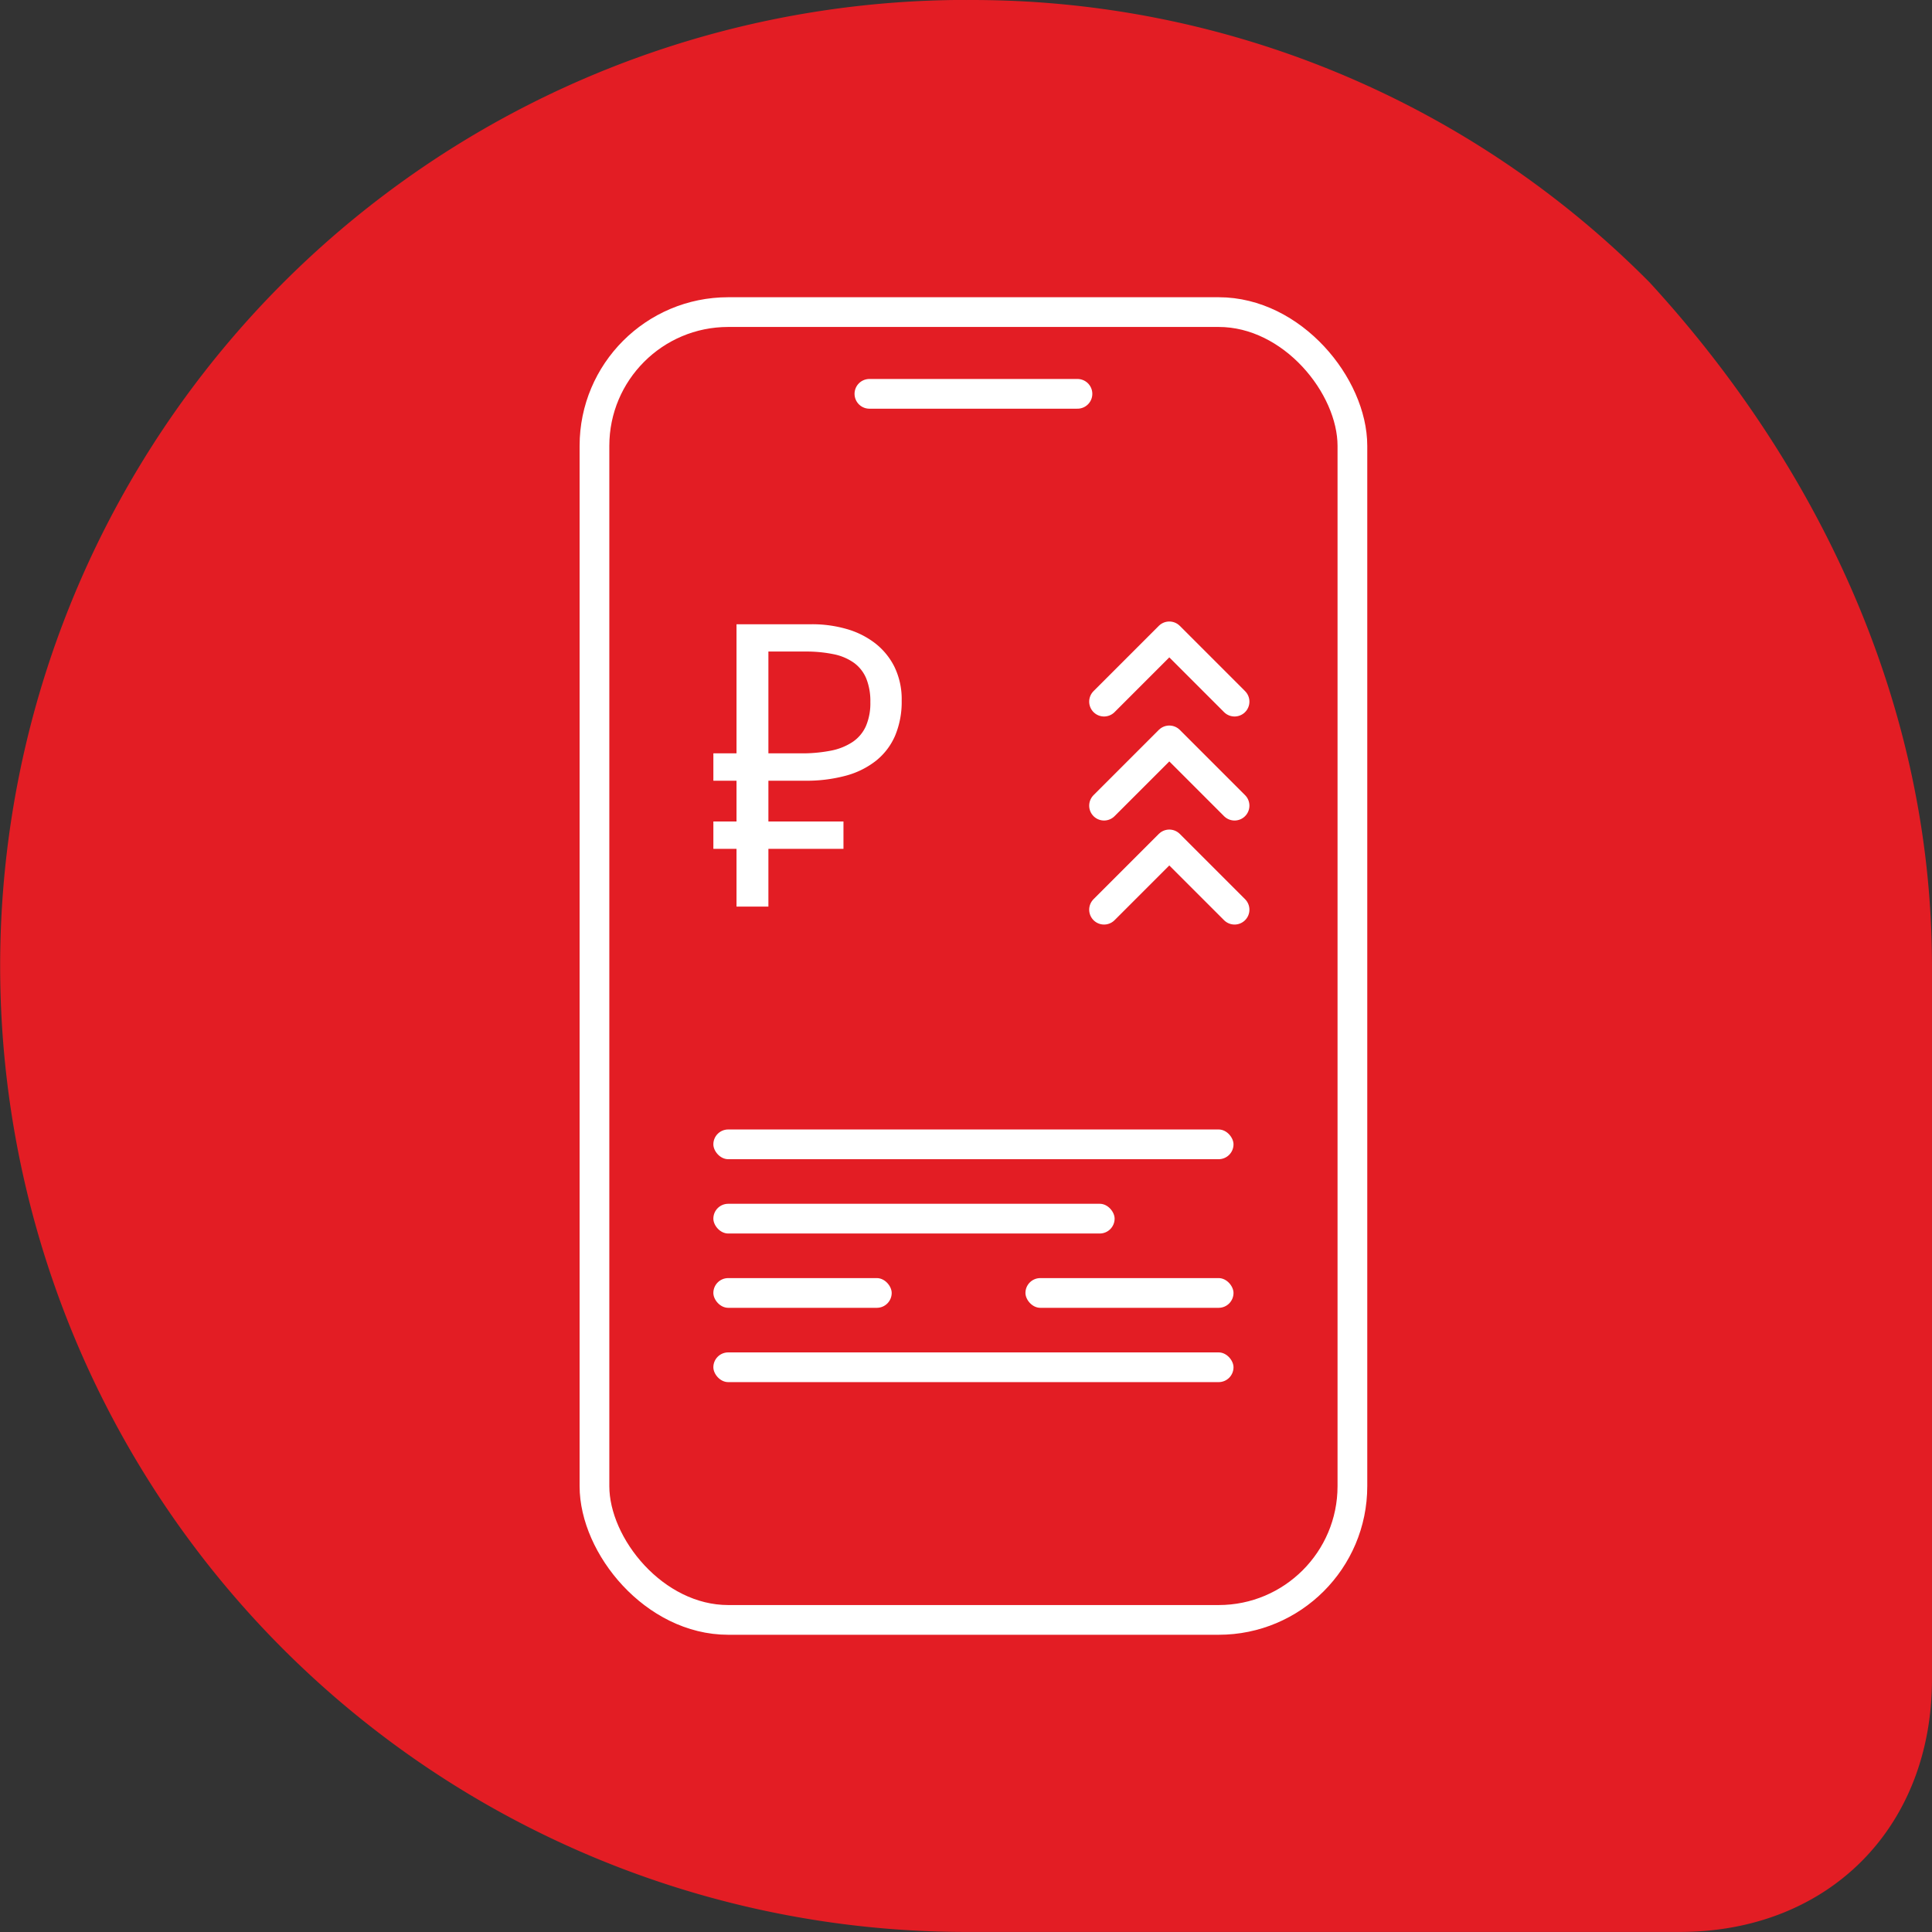
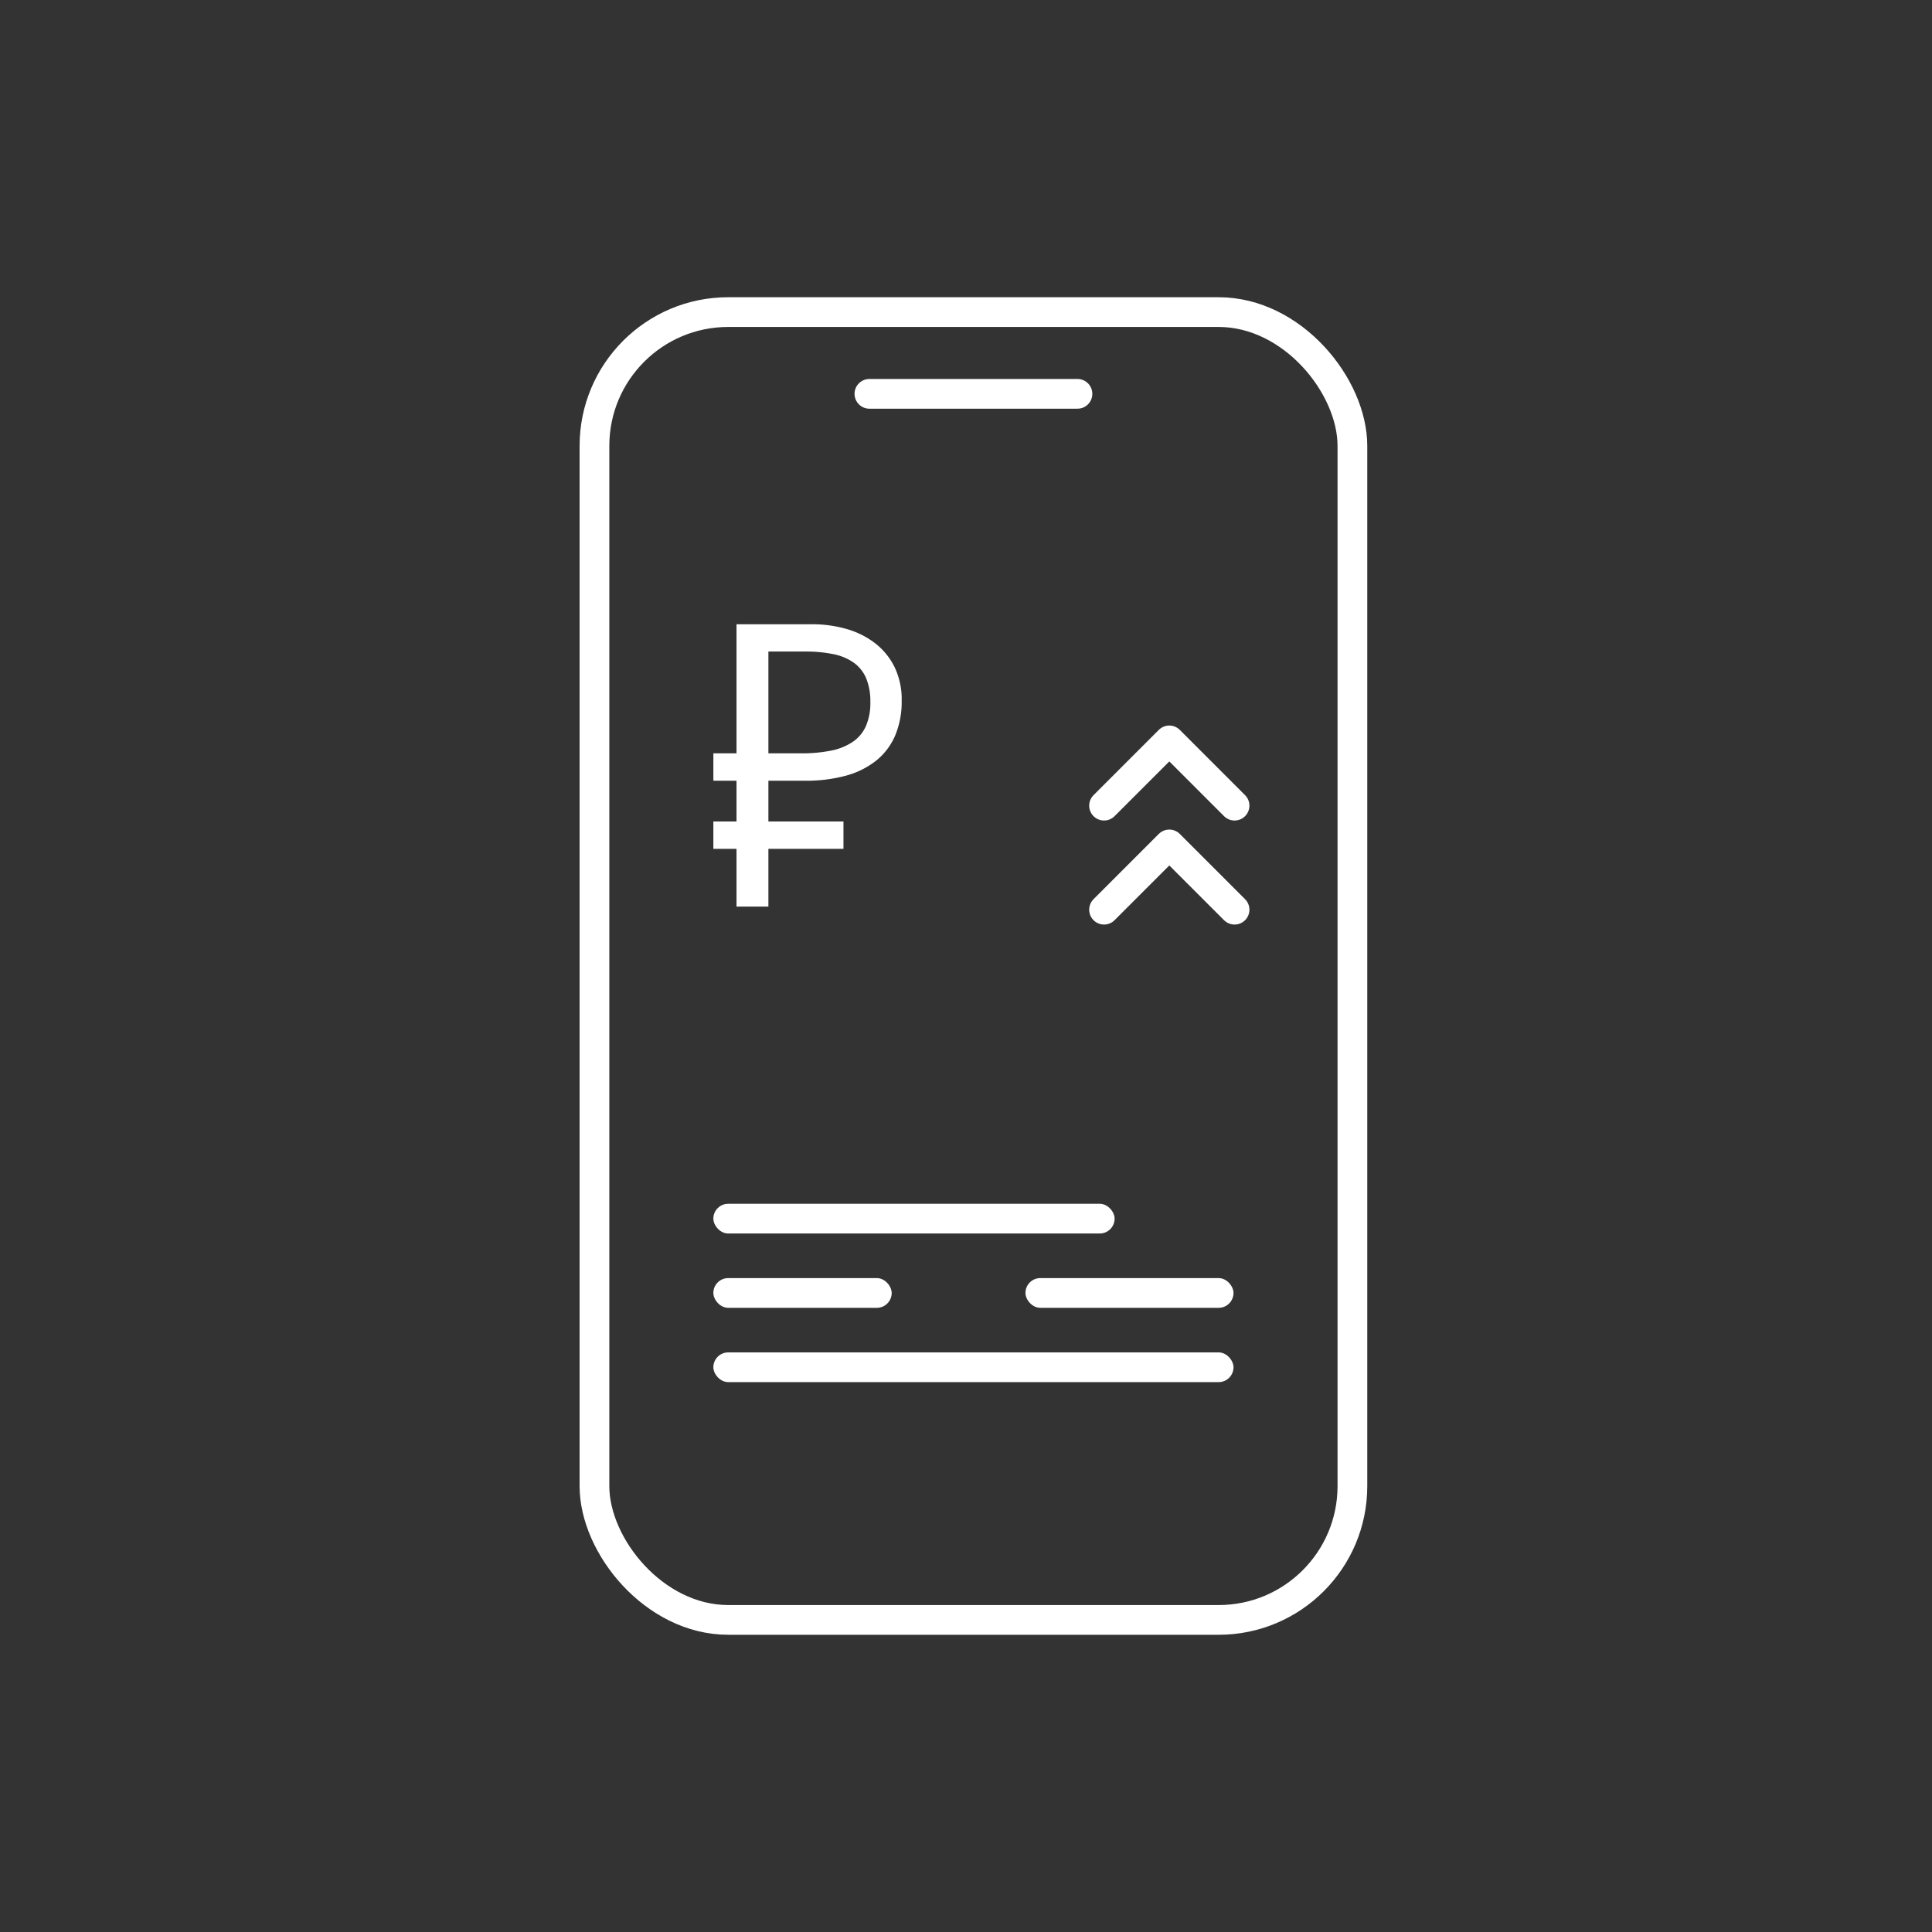
<svg xmlns="http://www.w3.org/2000/svg" width="130" height="130" viewBox="0 0 130 130">
  <rect x="0" y="0" width="130" height="130" fill="#333333" stroke="none" />
  <defs>
    <style>.a{fill:#e31d24;}.b,.c,.e,.g{fill:none;}.b,.c,.e{stroke:#fff;stroke-width:2px;}.c,.e{stroke-linecap:round;}.d{fill:#fff;}.e{stroke-linejoin:round;}.f{stroke:none;}</style>
  </defs>
  <g transform="translate(-275 -3310)">
-     <path class="a" d="M11248.015,2737A64.126,64.126,0,0,1,11294,2756c11.021,12,19,28,19,45.994v48c0,10.007-6.989,17-16.979,17h-48.009a65,65,0,1,1,0-130Z" transform="translate(-10908.002 573.002)" />
    <g class="b" transform="translate(314 3330)">
      <rect class="f" width="53" height="90" rx="10" />
      <rect class="g" x="1" y="1" width="51" height="88" rx="9" />
    </g>
    <line class="c" x2="14" transform="translate(333.5 3336.5)" />
    <path class="d" d="M4.391-4.871v2.743H9.442V-.286H4.391V3.6H2.245V-.286H.688V-2.128H2.245V-4.871H.688V-6.713H2.245V-15.4H7.322a8.34,8.34,0,0,1,2.3.311,5.7,5.7,0,0,1,1.924.947,4.62,4.62,0,0,1,1.322,1.6,4.977,4.977,0,0,1,.491,2.279A5.87,5.87,0,0,1,12.916-7.9,4.368,4.368,0,0,1,11.64-6.222,5.629,5.629,0,0,1,9.6-5.209a10.188,10.188,0,0,1-2.748.338Zm0-8.692v6.85H6.576a10.054,10.054,0,0,0,2.009-.179,4.029,4.029,0,0,0,1.466-.583,2.527,2.527,0,0,0,.9-1.067,3.9,3.9,0,0,0,.3-1.616,4.081,4.081,0,0,0-.275-1.59,2.48,2.48,0,0,0-.824-1.053,3.568,3.568,0,0,0-1.374-.583,9.153,9.153,0,0,0-1.924-.179Z" transform="translate(322.313 3367.404)" />
    <g transform="translate(0 7)">
-       <rect class="d" width="35" height="2" rx="1" transform="translate(323 3379)" />
      <rect class="d" width="35" height="2" rx="1" transform="translate(323 3394)" />
      <rect class="d" width="27" height="2" rx="1" transform="translate(323 3384)" />
      <rect class="d" width="12" height="2" rx="1" transform="translate(323 3389)" />
      <rect class="d" width="14" height="2" rx="1" transform="translate(344 3389)" />
    </g>
    <path class="e" d="M321.289,3362.211l4.391-4.391,4.391,4.391" transform="translate(28 9)" />
    <path class="e" d="M321.289,3362.211l4.391-4.391,4.391,4.391" transform="translate(28 2)" />
-     <path class="e" d="M321.289,3362.211l4.391-4.391,4.391,4.391" transform="translate(28 -5)" />
  </g>
</svg>